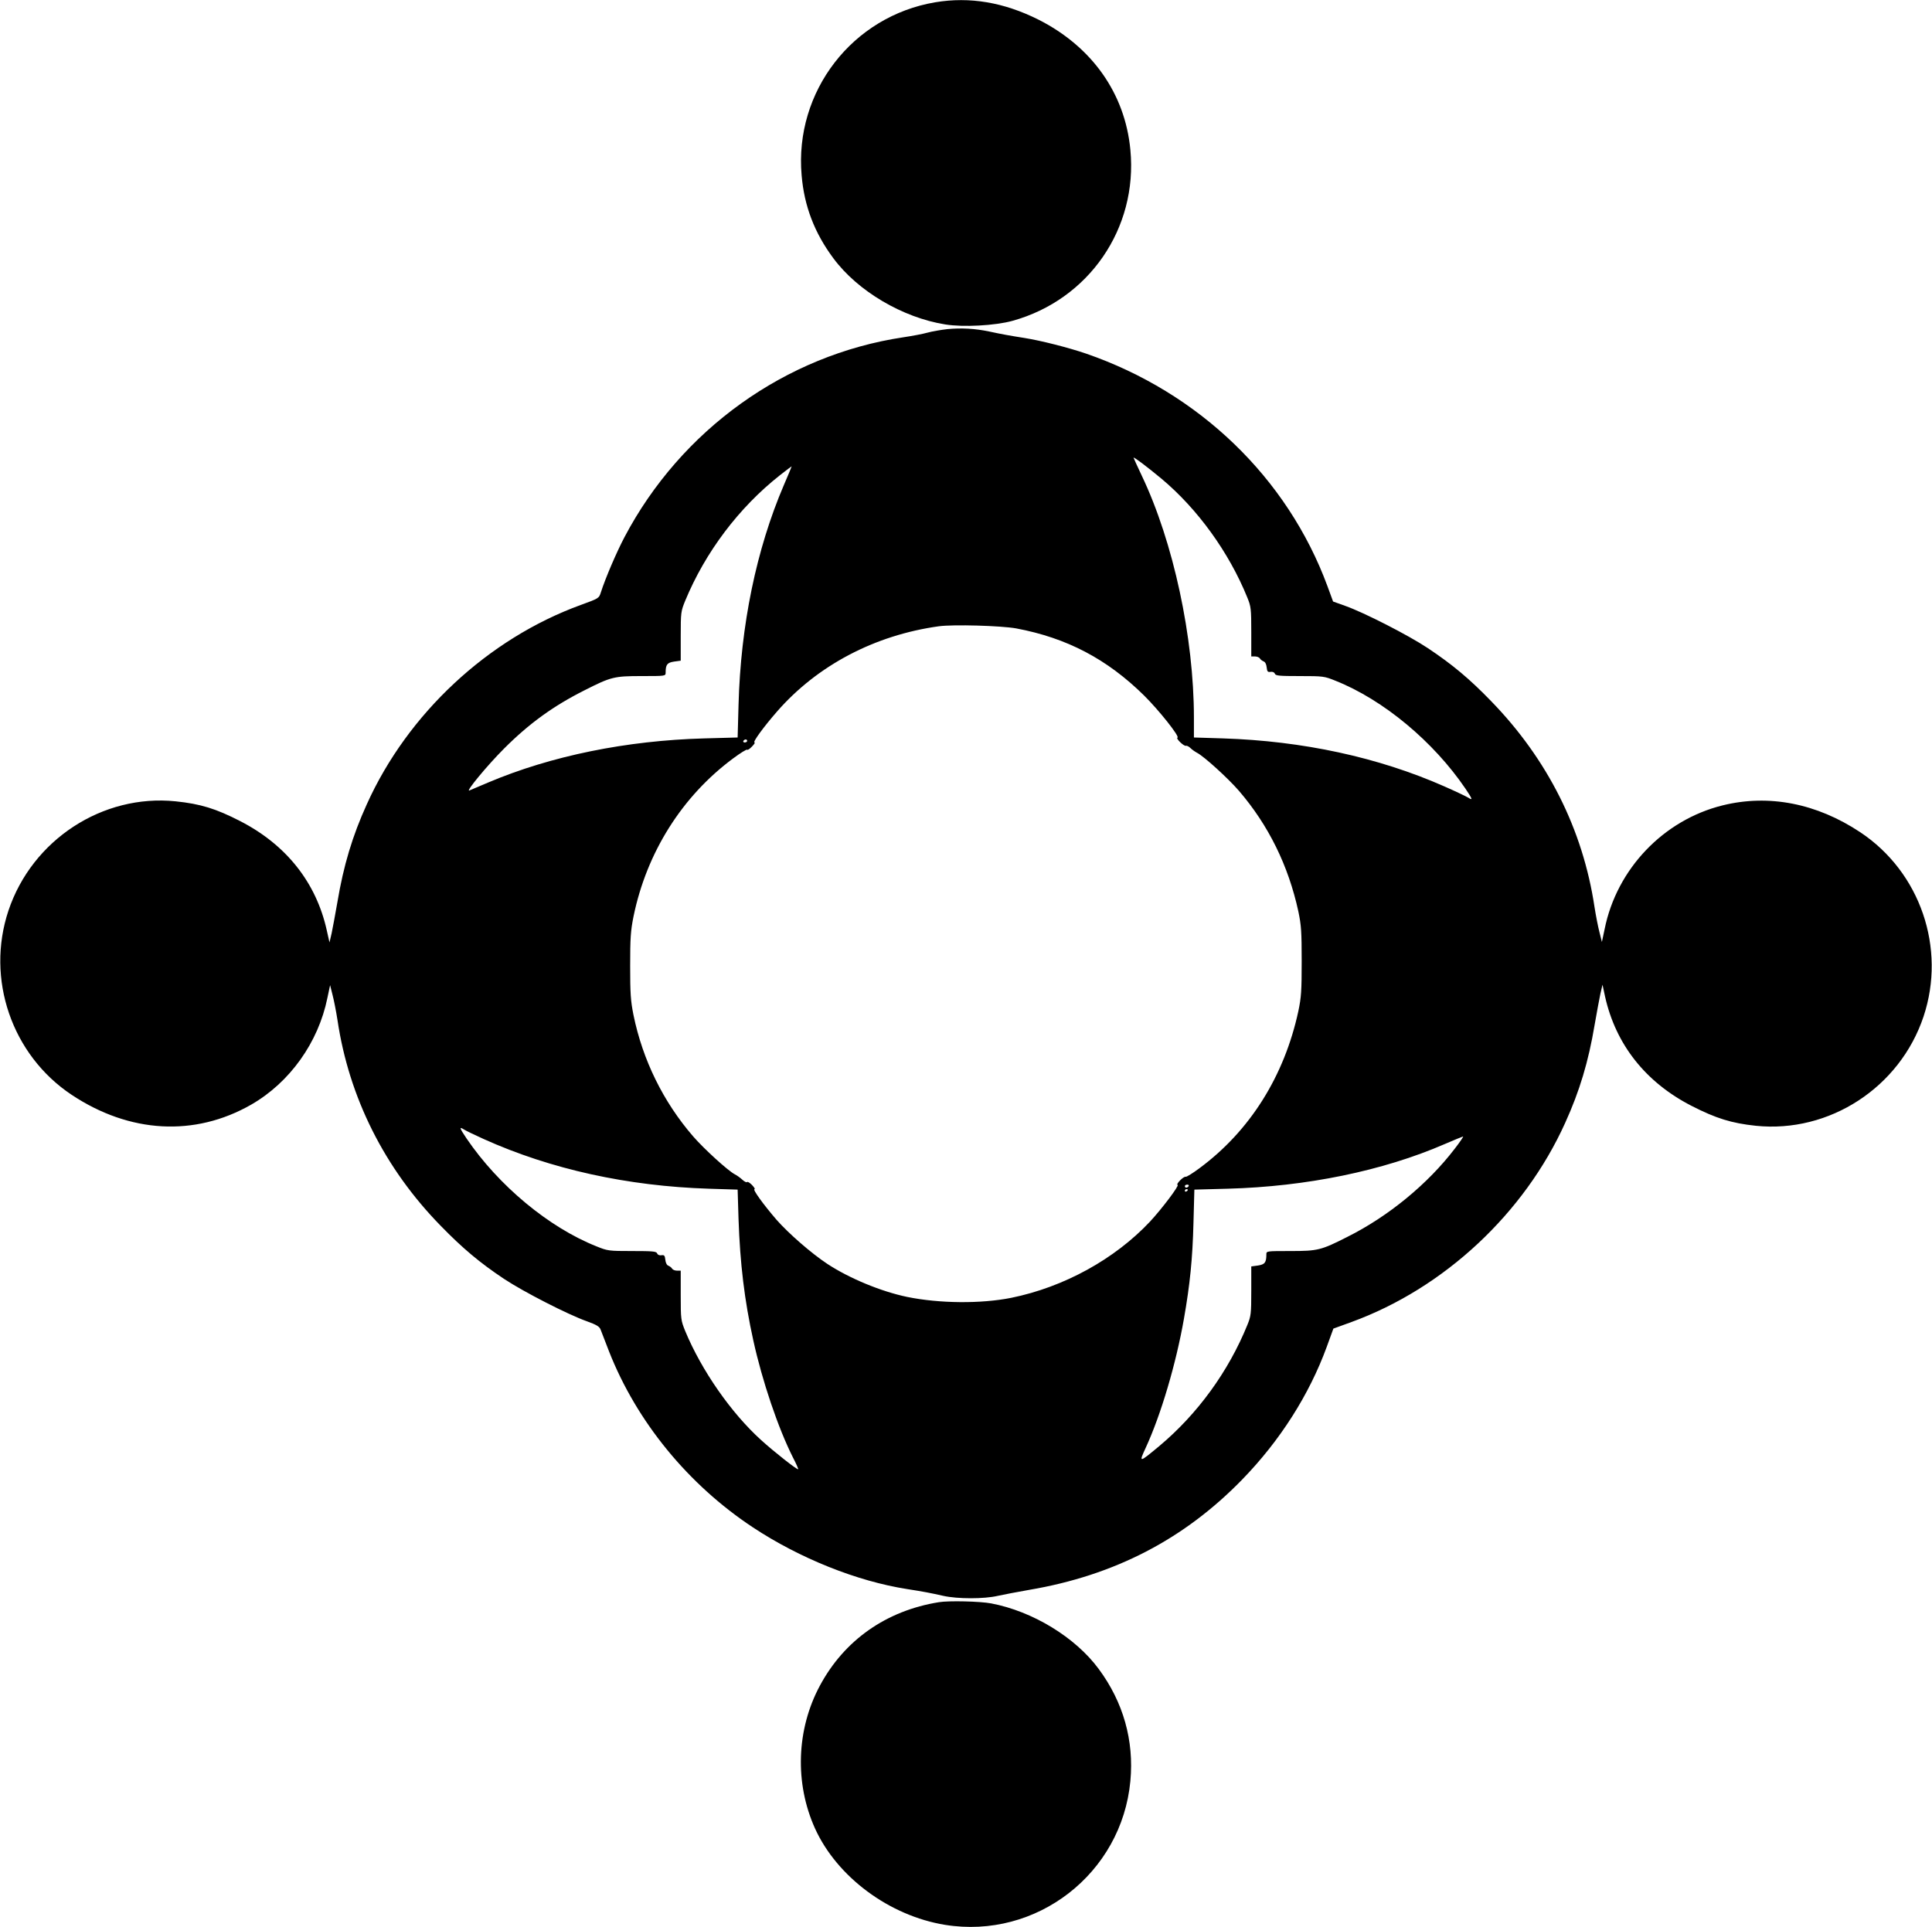
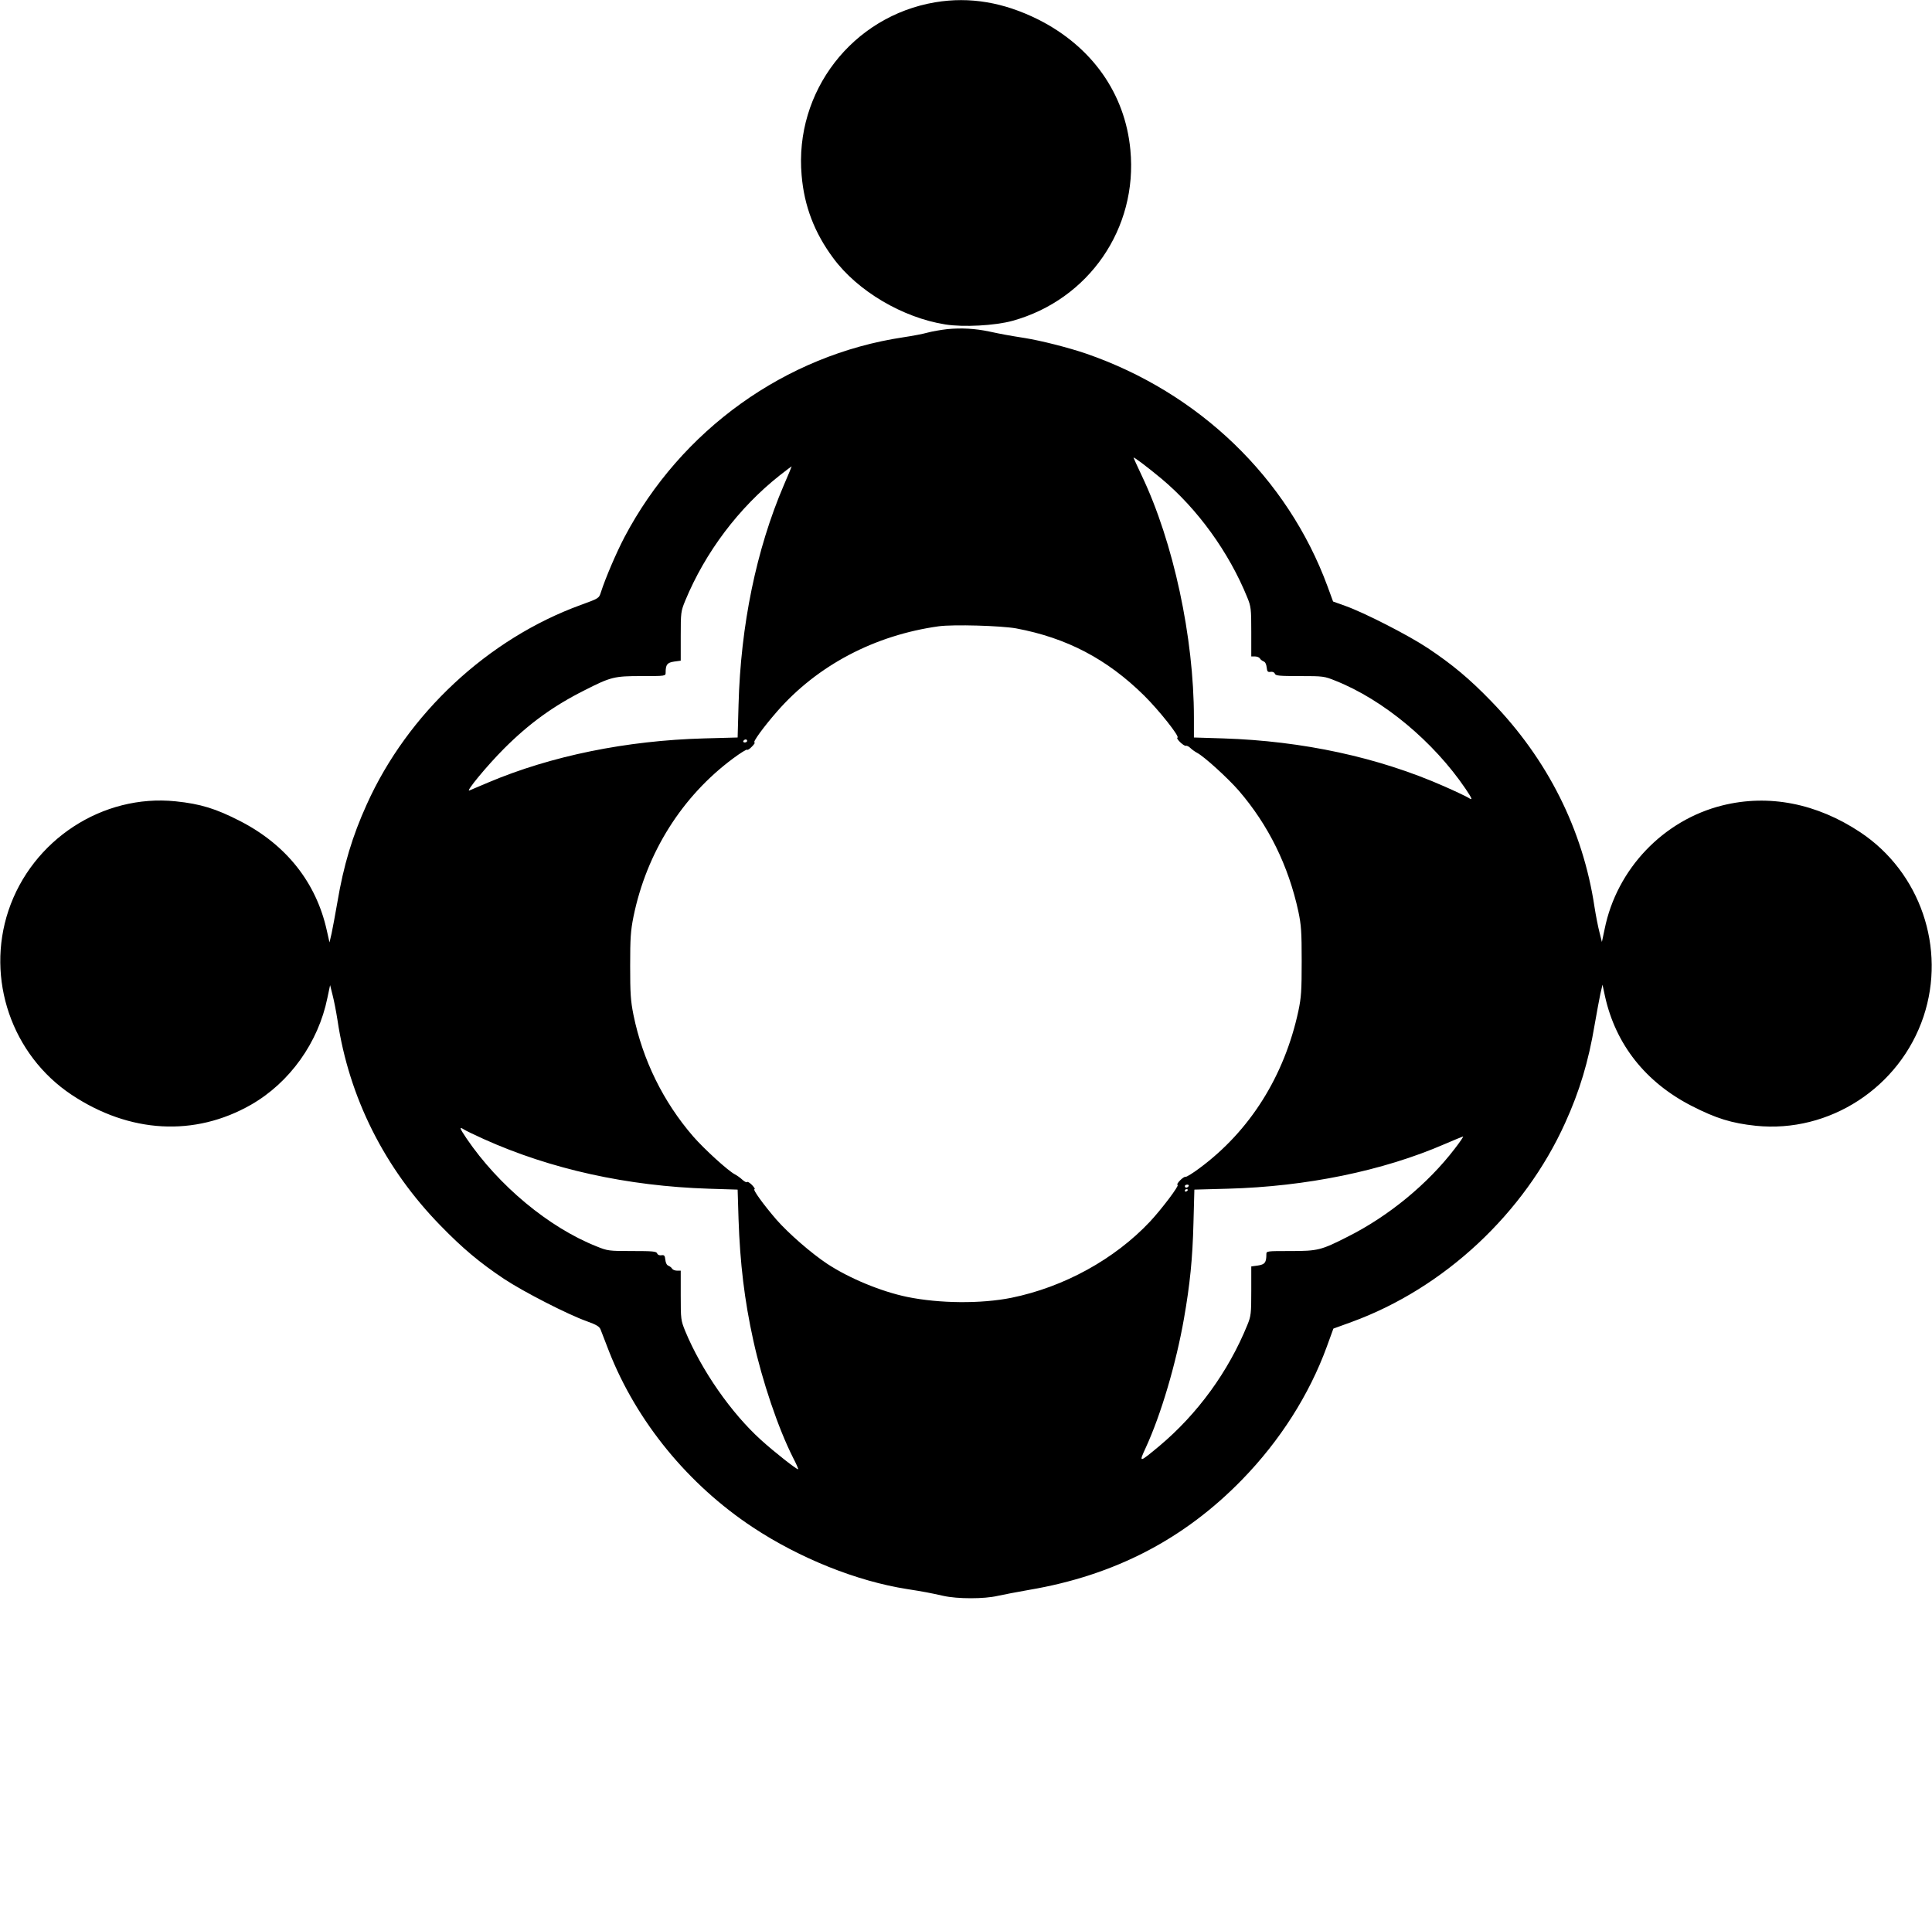
<svg xmlns="http://www.w3.org/2000/svg" version="1.0" width="1280pt" height="1277pt" viewBox="0 0 1280 1277" preserveAspectRatio="xMidYMid meet">
  <g transform="translate(0,1277) scale(0.1,-0.1)" fill="#000000" stroke="none">
    <path d="M6197 12755 c-549 -92 -935 -591 -886 -1147 17 -203 85 -381 210 -549 161 -218 459 -394 742 -439 119 -19 329 -8 445 24 505 140 831 612 781 1133 -35 374 -255 684 -609 863 -230 115 -455 153 -683 115z" />
    <path d="M6276 10589 c-43 -5 -101 -15 -130 -23 -28 -8 -100 -22 -161 -31 -781 -117 -1473 -613 -1848 -1325 -51 -97 -125 -268 -156 -365 -13 -40 -13 -40 -134 -84 -614 -224 -1146 -719 -1417 -1321 -95 -209 -154 -405 -195 -650 -14 -80 -31 -172 -38 -205 l-14 -60 -18 80 c-70 317 -269 567 -572 723 -163 84 -265 115 -429 132 -484 50 -951 -255 -1108 -724 -151 -453 22 -957 419 -1221 384 -255 815 -279 1189 -65 256 147 445 412 505 707 l18 85 16 -64 c9 -34 24 -110 33 -168 76 -512 312 -983 684 -1363 145 -149 258 -244 420 -352 130 -86 423 -236 547 -280 66 -24 84 -35 92 -55 5 -14 30 -79 56 -145 183 -466 525 -883 953 -1166 310 -205 689 -357 1022 -409 109 -17 156 -26 240 -45 94 -21 271 -21 360 0 36 8 130 26 210 40 564 96 1025 335 1410 731 251 258 444 562 560 879 l44 121 121 44 c613 224 1144 719 1415 1320 95 209 154 405 195 650 14 80 31 172 38 205 l14 60 17 -79 c71 -318 269 -568 573 -724 162 -83 265 -115 426 -132 487 -50 954 254 1111 724 151 453 -22 957 -419 1221 -289 192 -607 254 -913 178 -391 -97 -701 -421 -781 -820 l-18 -85 -16 64 c-9 34 -24 110 -33 168 -77 513 -311 979 -684 1363 -144 149 -258 244 -420 352 -129 86 -423 236 -547 280 l-81 29 -37 101 c-265 719 -852 1284 -1600 1542 -117 40 -299 86 -405 103 -101 16 -152 25 -235 43 -95 20 -185 25 -279 16z m1419 -991 c239 -200 447 -487 569 -788 24 -59 26 -74 26 -227 l0 -163 25 0 c13 0 28 -6 32 -13 4 -8 16 -16 25 -20 10 -3 18 -19 20 -39 3 -28 7 -33 26 -30 13 2 25 -3 28 -12 5 -14 30 -16 166 -16 155 0 162 -1 236 -31 317 -126 649 -403 861 -715 47 -70 50 -80 19 -60 -13 8 -84 42 -159 75 -437 193 -938 301 -1466 318 l-193 6 0 131 c0 532 -136 1164 -345 1603 -30 64 -55 118 -55 120 0 8 91 -61 185 -139z m-2502 -43 c-182 -425 -286 -928 -300 -1456 l-6 -216 -221 -6 c-516 -14 -1015 -116 -1431 -292 -60 -26 -117 -49 -125 -53 -29 -12 118 166 230 278 166 166 326 282 533 386 175 89 197 94 377 94 159 0 160 0 160 23 0 53 10 66 56 73 l44 6 0 163 c0 157 1 164 30 235 133 321 354 615 626 830 42 33 78 60 79 60 1 0 -22 -56 -52 -125z m1539 -949 c336 -63 603 -203 849 -446 97 -96 237 -272 220 -278 -13 -4 42 -58 56 -54 6 2 20 -5 30 -15 10 -10 30 -24 43 -31 47 -24 205 -168 278 -252 196 -228 328 -496 394 -800 19 -91 22 -134 22 -330 0 -196 -3 -239 -22 -330 -93 -431 -321 -794 -655 -1041 -44 -33 -85 -58 -91 -57 -14 5 -68 -50 -54 -54 12 -4 -104 -158 -183 -243 -234 -249 -570 -434 -919 -505 -200 -40 -475 -38 -690 6 -173 36 -383 123 -529 219 -107 71 -256 201 -337 293 -87 101 -160 202 -145 202 5 0 -2 12 -17 28 -15 15 -30 24 -33 19 -3 -4 -17 3 -30 15 -14 13 -36 29 -50 36 -46 24 -204 168 -277 252 -198 229 -334 506 -395 804 -19 95 -22 143 -22 326 0 183 3 231 22 326 87 425 322 798 661 1049 47 35 89 61 92 57 3 -4 17 5 32 21 15 15 22 27 17 27 -15 0 60 103 149 205 267 306 647 506 1072 565 97 13 410 4 512 -14z m-1782 -746 c0 -5 -7 -10 -16 -10 -8 0 -12 5 -9 10 3 6 10 10 16 10 5 0 9 -4 9 -10z m-1745 -2638 c444 -200 953 -312 1491 -329 l191 -6 6 -196 c10 -292 39 -537 98 -804 59 -268 164 -580 263 -776 21 -40 36 -75 34 -77 -6 -5 -157 113 -246 194 -198 179 -394 461 -502 721 -29 72 -30 78 -30 237 l0 164 -25 0 c-13 0 -28 6 -32 13 -4 8 -16 16 -25 20 -10 3 -18 19 -20 39 -3 28 -7 33 -26 30 -13 -2 -25 3 -28 12 -5 14 -30 16 -166 16 -155 0 -162 1 -236 31 -317 126 -649 403 -861 715 -47 70 -50 80 -18 60 12 -8 72 -37 132 -64z m6433 -64 c-178 -233 -439 -448 -711 -584 -175 -89 -197 -94 -377 -94 -159 0 -160 0 -160 -22 0 -54 -10 -67 -56 -74 l-44 -6 0 -162 c0 -152 -2 -167 -26 -226 -125 -308 -330 -590 -583 -802 -136 -113 -137 -113 -90 -11 101 219 201 558 253 855 40 228 57 397 63 634 l6 221 221 6 c520 14 1028 118 1438 296 62 27 117 49 121 50 5 1 -20 -36 -55 -81z m-1763 -248 c-3 -5 -10 -10 -16 -10 -5 0 -9 5 -9 10 0 6 7 10 16 10 8 0 12 -4 9 -10z m-5 -24 c0 -3 -4 -8 -10 -11 -5 -3 -10 -1 -10 4 0 6 5 11 10 11 6 0 10 -2 10 -4z" />
-     <path d="M6220 2153 c-348 -56 -626 -251 -788 -553 -156 -290 -168 -647 -32 -947 146 -321 492 -578 861 -638 606 -98 1171 340 1228 953 25 269 -47 523 -210 743 -155 210 -438 382 -712 434 -73 14 -282 19 -347 8z" />
  </g>
</svg>